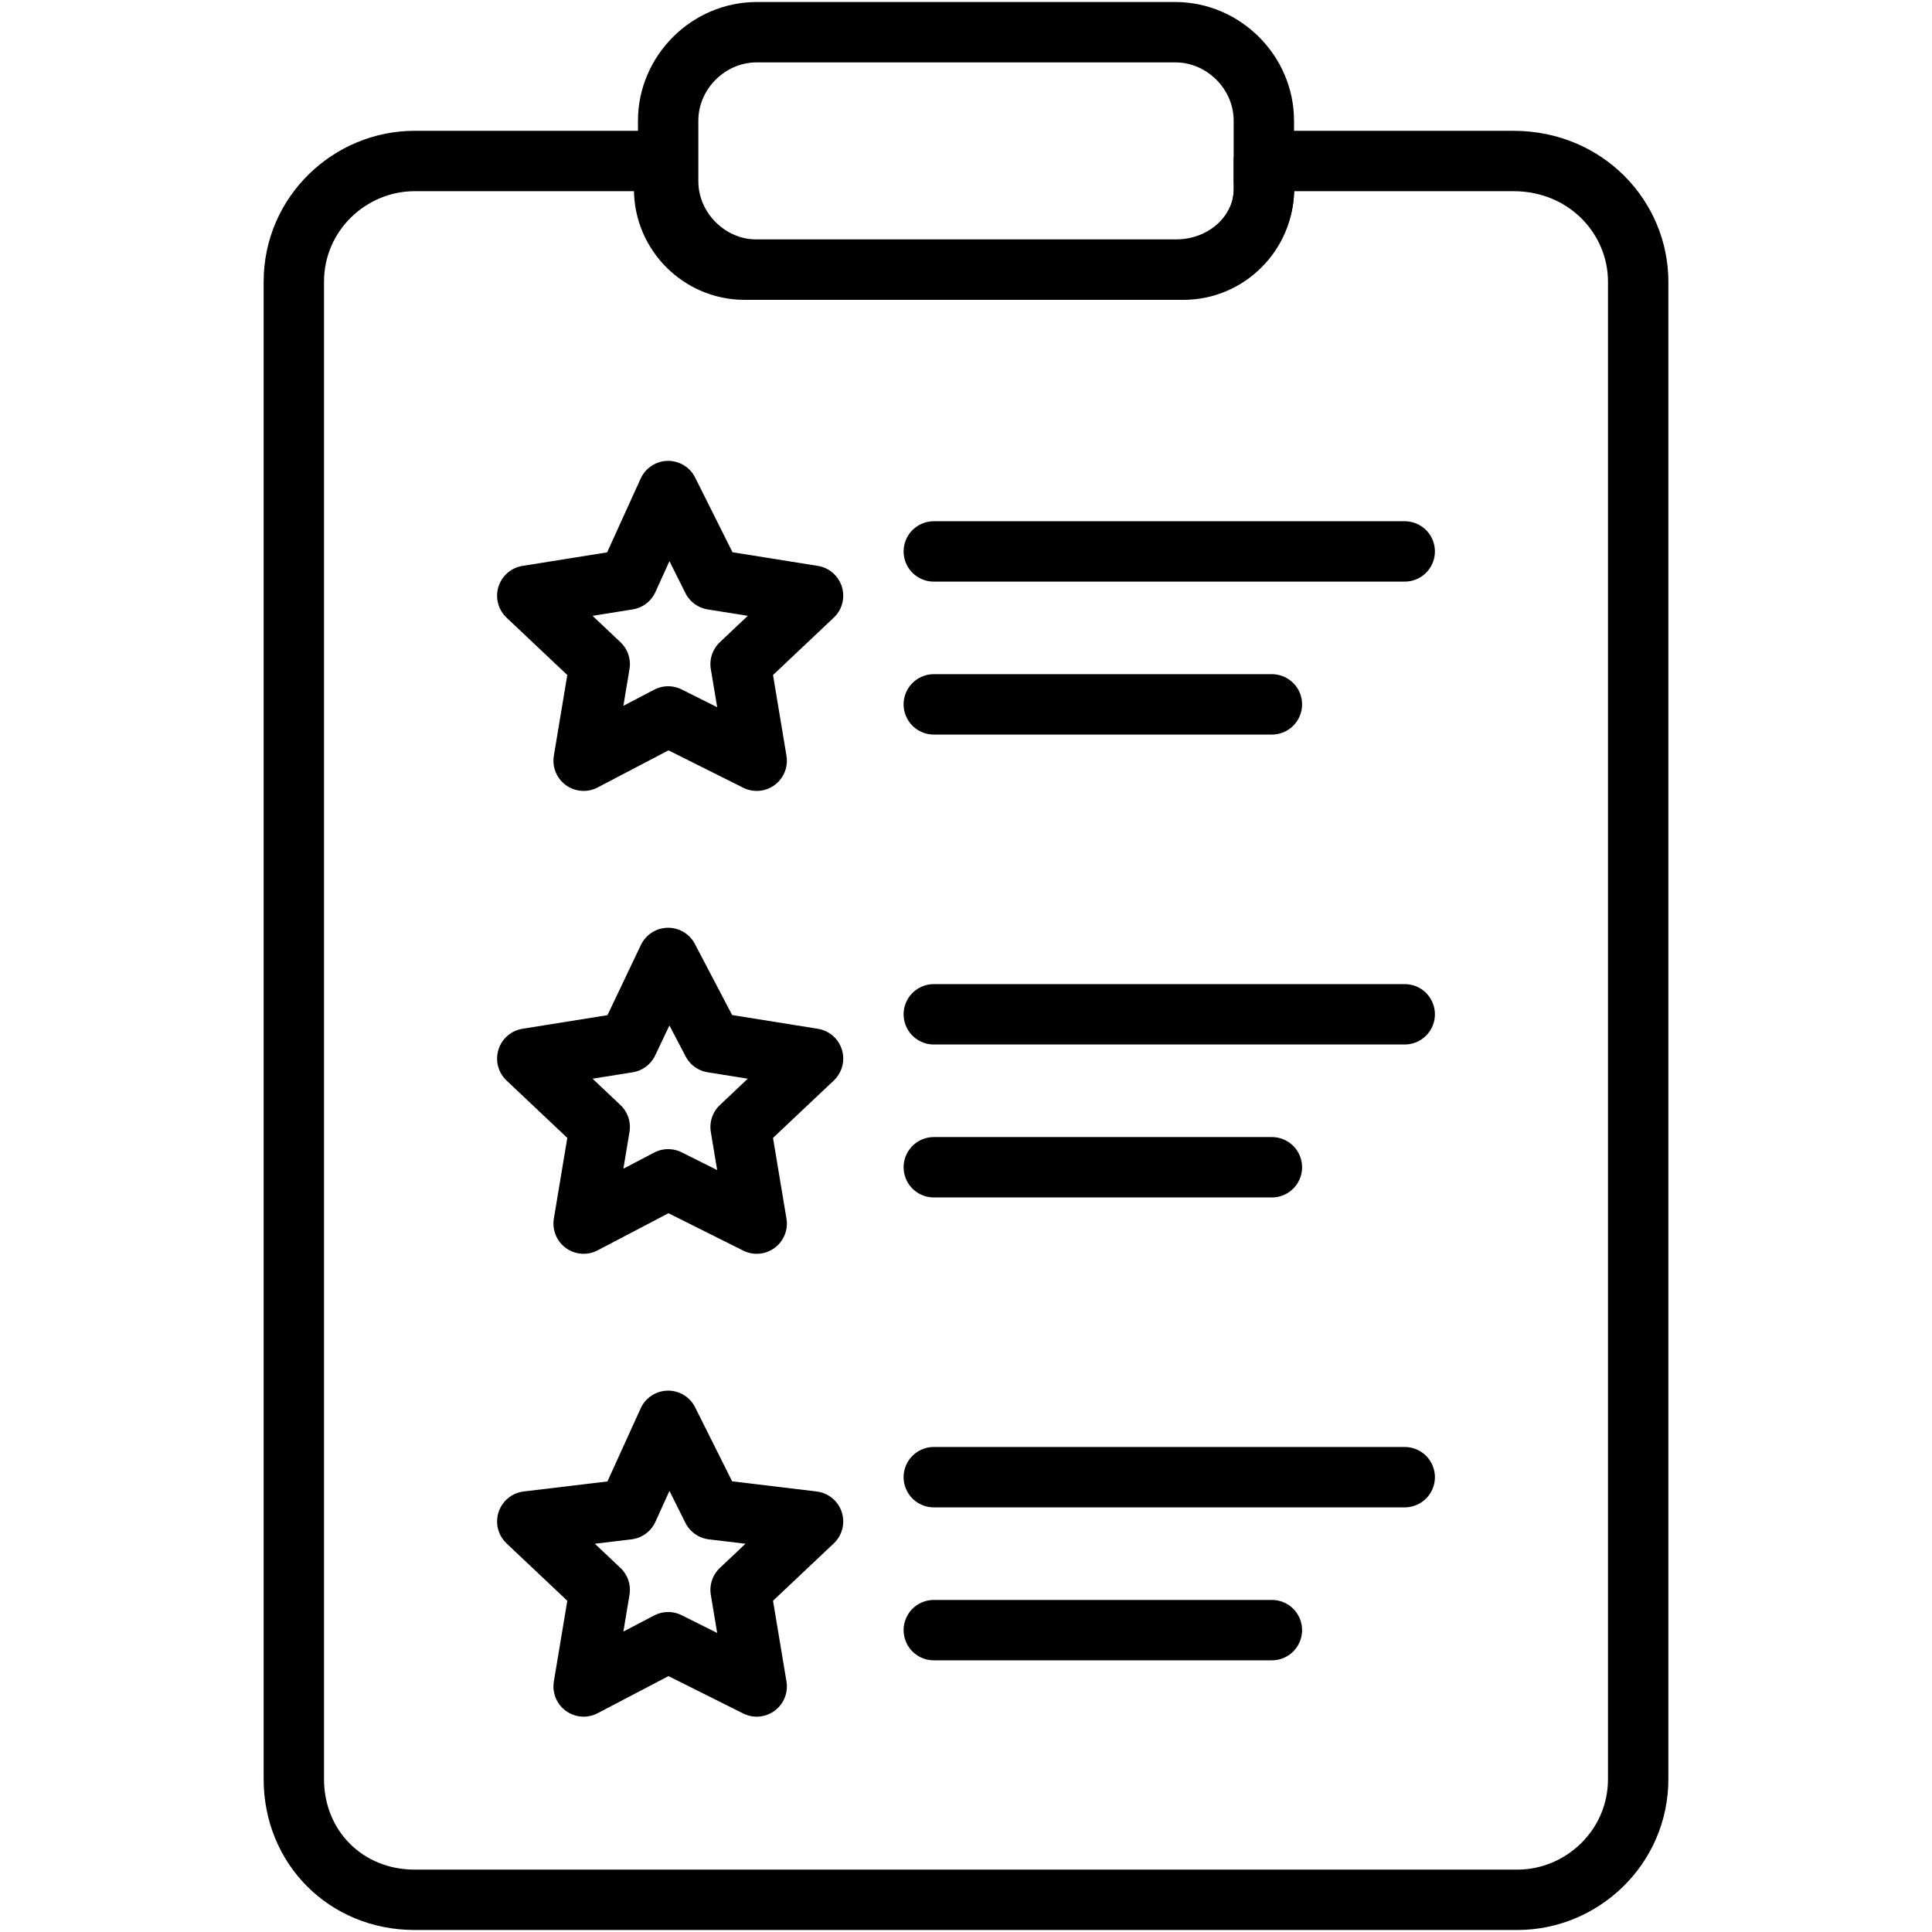
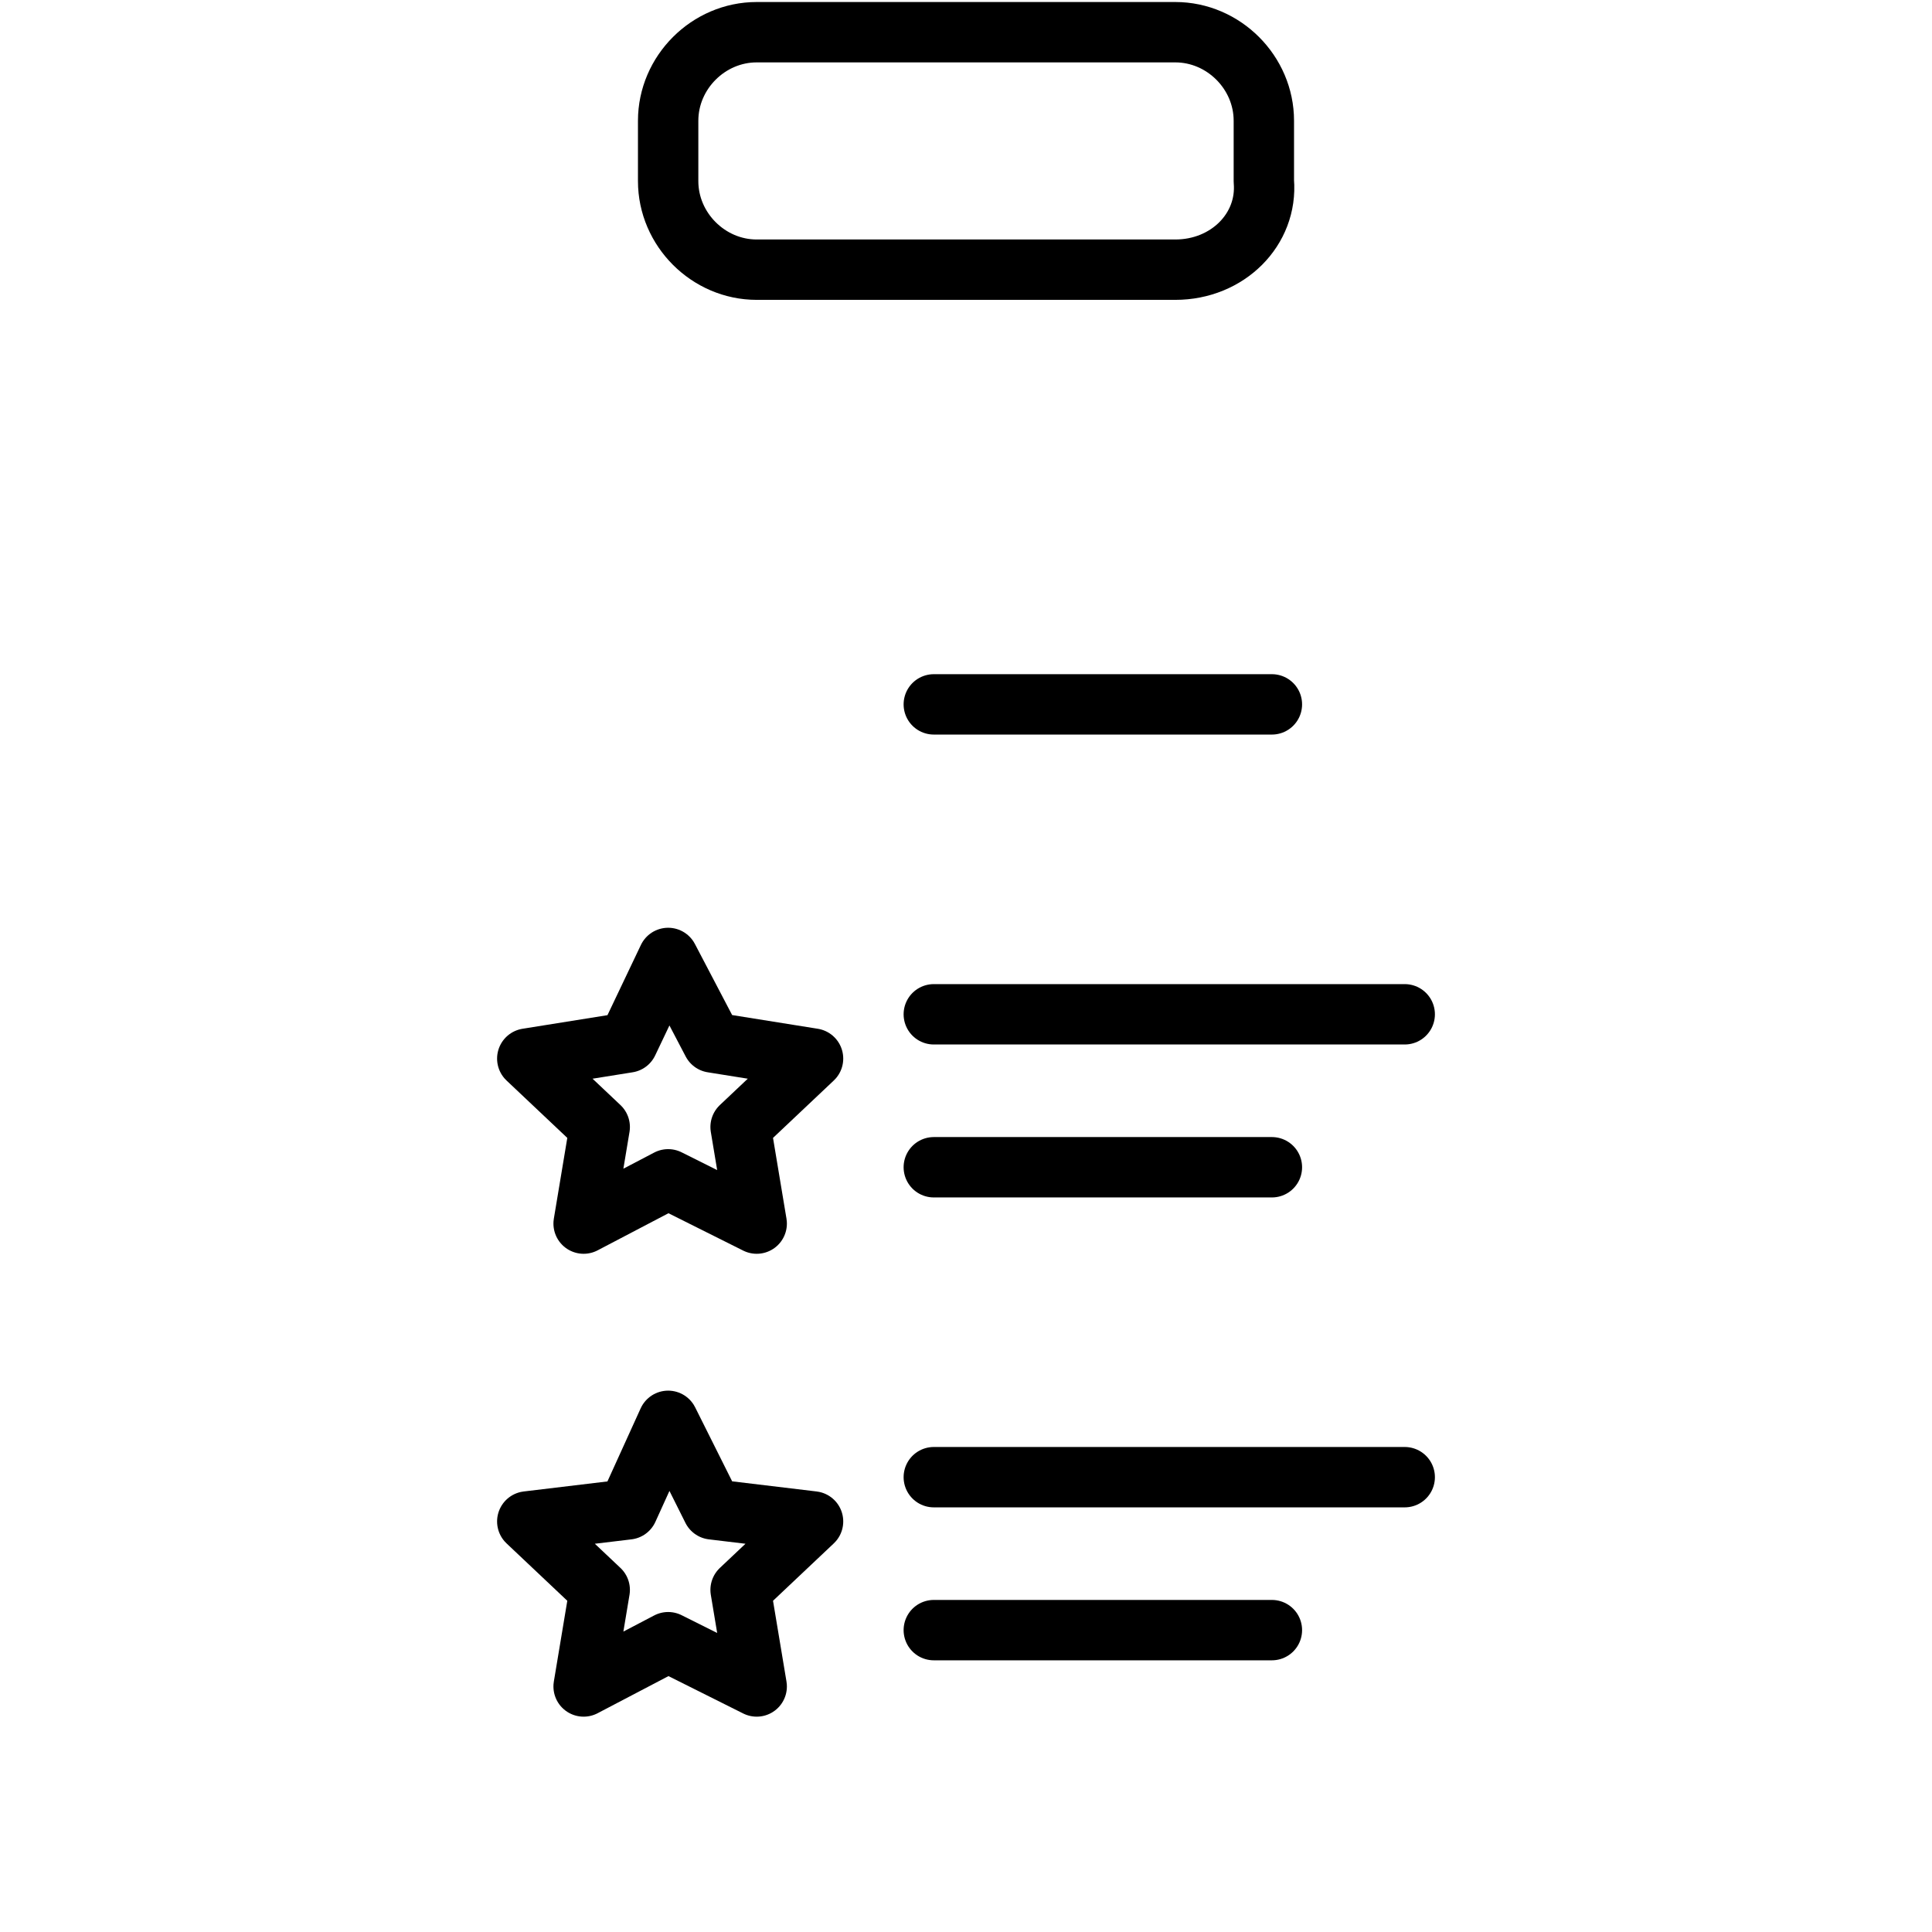
<svg xmlns="http://www.w3.org/2000/svg" width="512" viewBox="0 0 48 48" height="512" id="Layer_1">
  <g style="fill:none;stroke:#000;stroke-width:1.5;stroke-linecap:round;stroke-linejoin:round;stroke-miterlimit:10">
-     <path d="m40.7 7v37.2c0 1.7-1.4 3-3 3h-27.4c-1.7 0-3-1.3-3-3v-37.2c0-1.7 1.4-3 3-3h6.2v.7c0 1.1.9 2 2 2h10.9c1.1 0 2-.9 2-2v-.7h6.2c1.8 0 3.1 1.4 3.1 3z" />
    <path d="m29.2 6.7h-10.4c-1.2 0-2.2-1-2.2-2.2v-1.5c0-1.2 1-2.2 2.2-2.2h10.4c1.2 0 2.2 1 2.2 2.2v1.5c.1 1.2-.9 2.2-2.2 2.2z" />
-     <path d="m16.6 12.2 1.1 2.2 2.5.4-1.8 1.7.4 2.4-2.2-1.1-2.1 1.1.4-2.4-1.8-1.7 2.5-.4z" />
    <path d="m23.2 17.5h8.4" />
-     <path d="m23.2 13.7h11.7" />
    <path d="m16.6 23.8 1.1 2.1 2.5.4-1.8 1.7.4 2.4-2.2-1.1-2.1 1.1.4-2.4-1.8-1.7 2.5-.4z" />
    <path d="m23.2 29h8.4" />
    <path d="m23.2 25.2h11.7" />
    <path d="m16.6 35.3 1.1 2.2 2.5.3-1.8 1.7.4 2.4-2.2-1.1-2.1 1.1.4-2.4-1.8-1.7 2.5-.3z" />
    <path d="m23.2 40.5h8.4" />
    <path d="m23.2 36.7h11.7" />
  </g>
</svg>